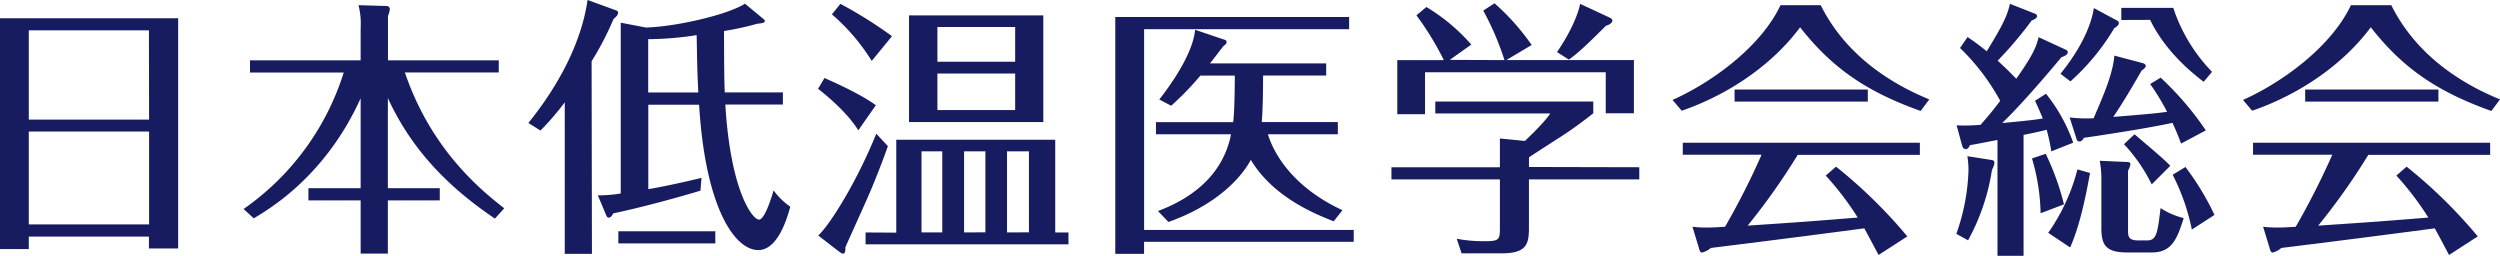
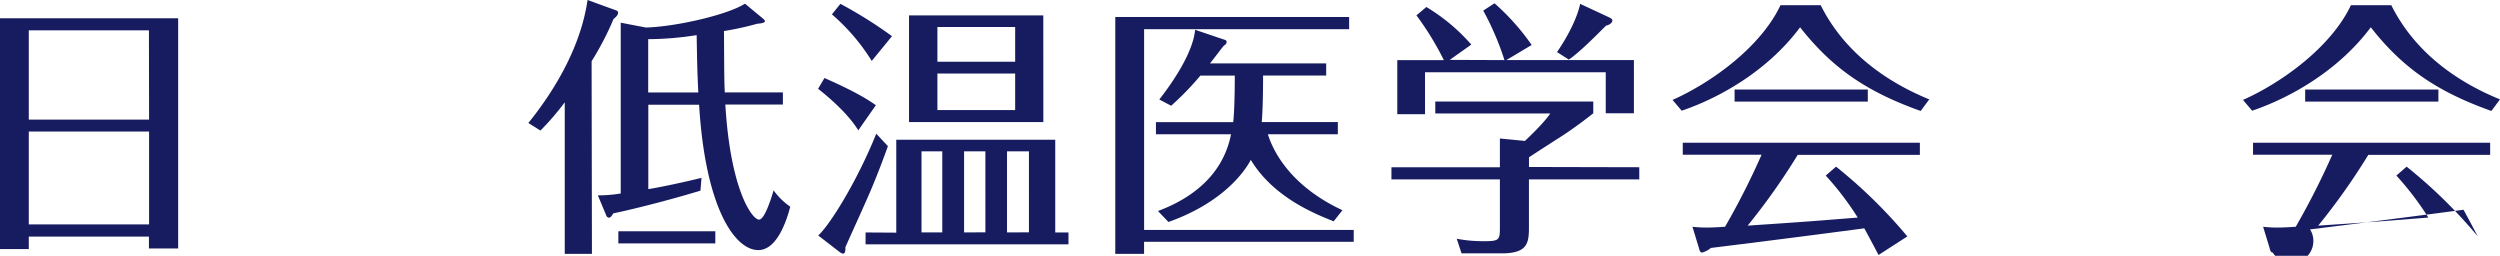
<svg xmlns="http://www.w3.org/2000/svg" width="684.2" height="70" viewBox="0 0 684.2 70">
  <defs>
    <style>.cls-1{fill:#171c61;}</style>
  </defs>
  <g id="レイヤー_2" data-name="レイヤー 2">
    <g id="レイヤー_1-2" data-name="レイヤー 1">
      <g id="レイヤー_2-2" data-name="レイヤー 2">
        <g id="レイヤー_1-2-2" data-name="レイヤー 1-2">
          <g id="レイヤー_2-2-2" data-name="レイヤー 2-2">
            <g id="テキスト">
              <path class="cls-1" d="M48.76,5v63h-8V64.75H7.88v3.42H0V5Zm-8,3.31H7.88V32.73H40.8ZM40.8,36H7.88V61.42H40.8Z" />
-               <path class="cls-1" d="M135.45,59.83c-9-6.12-21.54-16-29.3-33V51.51h14.21v3.33H106.15V69.4H98.7V54.84H84.41V51.51H98.7V26.91C89.08,48.12,74,57,69.46,59.76l-2.8-2.56A71.56,71.56,0,0,0,94.07,19.85H68.42V16.52H98.7V7.61a19.87,19.87,0,0,0-.59-6.19l7.7.22a.88.88,0,0,1,.88.88,6.63,6.63,0,0,1-.51,1.84V16.52H136.5v3.32H110.81C117.74,40.17,130.51,51.21,138,57Z" />
              <path class="cls-1" d="M162,69.48h-7.44V28a71.9,71.9,0,0,1-6.65,7.73l-3.31-2.07C152.7,23.62,159.1,11.87,160.8,0l7.71,2.8c.22.07.65.23.65.66,0,.67-.59,1.19-1.25,1.75a81,81,0,0,1-6,11.55ZM208.9,5.16c.21.23.44.37.44.6,0,.51-1,.65-2.07.73a79,79,0,0,1-9.13,2c.07,12.15.07,13.48.22,16.8h15.9v3.31H198.51c1.4,23.49,7.37,31.5,9.21,31.5,1.54,0,3.31-5.67,4-8a18.62,18.62,0,0,0,4.56,4.47c-1.18,4.5-3.83,11.87-8.75,11.87-6.48,0-14.5-11.64-16.2-39.78H177.43V51.76c1.48-.21,7.37-1.33,14.56-3.08l-.29,3.5c-11.45,3.45-20.76,5.57-23.87,6.22-.29.5-.65,1.18-1.25,1.18a.86.86,0,0,1-.65-.6l-2.31-5.52a36.47,36.47,0,0,0,6.26-.51V6.21l6.87,1.32C185.08,7.31,199.28,4,203.88,1ZM195.77,63.3v3.31H169.23V63.3Zm-18.37-38h13.71c-.3-6.48-.3-7.36-.45-15.69a86.59,86.59,0,0,1-13.26,1.11Z" />
              <path class="cls-1" d="M234.89,35.67c-2.63-4.37-7.95-9-11-11.37l1.75-2.95c8.85,3.9,12,6,14.07,7.44ZM243,40c-.88,2.51-3.42,9.36-5.81,14.66-1.92,4.37-5.25,11.64-5.82,13,0,.88,0,1.75-.67,1.75-.28,0-.59-.21-1.1-.58l-5.67-4.38c3.09-2.79,10.5-14.51,15.89-27.86Zm-4.42-23.33A55.33,55.33,0,0,0,227.68,3.93L230,1.05A119.4,119.4,0,0,1,244.12,9.9Zm6.71,47V38.25H288.8V63.62h3.62v3.24H236.89V63.62Zm40.25-30.27H248.78V4.21h36.75ZM257.88,63.61V41.42H252.2V63.6ZM277.83,16.9V7.39H256.55v9.5Zm-21.28,3.22v10h21.28v-10Zm13.13,43.47V41.42h-5.83V63.6Zm11.92,0V41.42h-6V63.6Z" />
              <path class="cls-1" d="M370.49,62.92v3.25H313.11v3.31h-7.88V4.66h64V8H313.12V62.92ZM365,60.57c-5-2-16.46-6.49-22.68-16.82-.73,1.4-6,11.13-22.54,17l-2.87-3c8.91-3.32,17.75-9.57,20-21H316.36V33.43H337.5c.36-2.87.44-9.5.44-12.74h-9.42a78.19,78.19,0,0,1-8,8.25l-3.24-1.71c4.5-5.75,9.28-13.34,9.8-19.08l8.24,2.8a.54.54,0,0,1,.37.58c0,.38-.14.52-.88,1.11-.81,1-3.09,4.06-3.68,4.72h31.82v3.32H345.68c0,7.21-.23,11.42-.37,12.73h20.83v3.34H347c.87,2.8,4.72,13.48,20.4,20.78Z" />
              <path class="cls-1" d="M448.64,45.77v3.32h-30.2v13.4c0,4.38-.72,6.85-7.51,6.85H400l-1.32-4a38.64,38.64,0,0,0,7.44.67c4,0,4.37-.29,4.37-3.43V49.09H380.81V45.77h29.68V37.9l6.86.67c.87-.87,5.25-4.93,6.92-7.52H392.81V27.79h43.24V31c-1.55,1.25-5.67,4.37-8.75,6.33s-8.26,5.3-8.85,5.74v2.63Zm-36.9-29.32A76.29,76.29,0,0,0,405.93,2.9l3.09-2a63.42,63.42,0,0,1,10.17,11.41l-6.93,4.13h34.91V31h-7.71V19.77H390V31.26h-7.59V16.45h12.74a80,80,0,0,0-7.5-12.25l2.72-2.28A51.24,51.24,0,0,1,402.66,12.2l-5.9,4.19ZM440.69,4.89c.21.15.59.37.59.74s-.45,1.1-1.75,1.4c-3.43,3.42-7.29,7.29-10.17,9.28l-3.24-2.06c3.32-4.79,5.68-9.88,6.33-13.2Z" />
              <path class="cls-1" d="M498.29,1.42C504.42,13.73,515.42,22.05,528,27.2l-2.35,3.17c-14.37-5.13-23.94-11.37-33-22.9C484,19.1,471.06,26.62,460.25,30.3l-2.51-2.95C468.64,22.49,482,12.7,487.28,1.42Zm4.2,44.19A135.49,135.49,0,0,1,522,64.7l-7.88,5.08c-2.06-3.91-2.35-4.43-3.9-7.29-15.1,2-26.89,3.5-42,5.37a6,6,0,0,1-2.41,1.26c-.43,0-.66-.44-.87-1.32l-1.75-5.74a32.27,32.27,0,0,0,4.29.21c1.61,0,3.42-.14,4.63-.21a202.59,202.59,0,0,0,10-19.72H460.54V39.06h64.89v3.32H492a179.13,179.13,0,0,1-13.7,19.37c16.5-1.1,18.27-1.26,30.12-2.21a79.9,79.9,0,0,0-8.75-11.49Zm8.69-21.11v3.31H474.72V24.5Z" />
-               <path class="cls-1" d="M544.84,43.75c.67.07,1,.29,1,.8a5.43,5.43,0,0,1-.67,1.92,58.32,58.32,0,0,1-6.55,19.3L535.41,64a56.89,56.89,0,0,0,3.32-17.13,23.85,23.85,0,0,0-.3-4.13ZM565.4,13.62c.29.15.51.3.51.67,0,.73-1,1.1-1.75,1.39-4.29,5.15-11.14,13.13-16.21,18,7.44-.73,8.25-.8,11.13-1.25-.87-2.06-1.47-3.43-2.13-4.86l3-1.91a45.62,45.62,0,0,1,7.45,13.39l-6,2.37a53.82,53.82,0,0,0-1.26-5.9c-2.05.52-4.78,1.1-6.33,1.4V70h-7.14V38.31c-1.63.29-6.34,1.25-7.52,1.4-.3.58-.58,1.1-1.17,1.1s-.81-.44-1-1l-1.49-5.51a49.21,49.21,0,0,0,6.54-.14c2.52-2.8,4.21-5,5.39-6.56a59.36,59.36,0,0,0-11-14.46l2.06-3a60.46,60.46,0,0,1,5.25,3.9c3.25-5.37,5.6-9.21,6.34-13L557,3.77c.28.14.5.29.5.66,0,.59-1,1-1.47,1.18a107.31,107.31,0,0,1-9.31,11c3,2.73,4.28,4.13,5.09,4.94,5-7.07,5.53-9.07,6.12-11.38Zm-5.53,28.47a71.21,71.21,0,0,1,5,13.84l-6.4,2.43a55.86,55.86,0,0,0-2.36-15ZM572,47.34c-.75,4.1-2.47,13.77-5.45,20.38l-6-4a52.93,52.93,0,0,0,8-17.36Zm7.29-41.77a.89.89,0,0,1,.6.74c0,.44-.37.87-1.25,1.4a62,62,0,0,1-12,14.56l-2.73-2.07c7.07-8.75,8.75-15.24,9.13-18Zm7.15,11.71c.3.08.81.31.81.75s-.51.87-1.11,1.25C582,26.5,580,29.56,578.36,32c10.67-.88,11.85-1,14.72-1.4A58.72,58.72,0,0,0,588.45,23l2.87-1.75a83.12,83.12,0,0,1,12.37,14.43l-6.77,3.61c-.81-2.14-1.4-3.61-2.36-5.67-4.44,1-14.14,2.63-24.24,4.1-.21.37-.58,1-1.24,1a.79.79,0,0,1-.74-.58l-1.92-6a37.85,37.85,0,0,0,6.56.22c2.73-6.34,5.25-12.09,5.68-17.14Zm-4.38,27.05c.44,0,1,.06,1,.65a6.86,6.86,0,0,1-.66,1.75V62.92c0,1.62,0,2.87,2.72,2.87h2.58c2.5,0,2.8-2.06,3.6-8.84a20.54,20.54,0,0,0,6.34,2.73c-1.75,5.52-3.17,9.41-8.69,9.41h-6.85c-6,0-7-2.27-7-6.77V48.2a31,31,0,0,0-.44-4.2ZM580.56,5.47V2.16h14.22a45.74,45.74,0,0,0,10.61,17.5l-2.29,2.73c-3.16-2.42-10.5-8.32-14.65-16.95Zm3.62,31.28c7.07,6,7.87,6.7,9.79,8.62l-5.09,5.09a45.36,45.36,0,0,0-7.59-11Zm15.68,26.08a57.49,57.49,0,0,0-5.25-15l3.5-2.13a73,73,0,0,1,7.95,13.12Z" />
-               <path class="cls-1" d="M654.45,1.42c6.12,12.31,17.12,20.63,29.75,25.78l-2.36,3.17c-14.36-5.13-24-11.37-33-22.9-8.68,11.63-21.65,19.15-32.47,22.83l-2.51-2.95c10.89-4.86,24.23-14.65,29.54-25.93Zm4.19,44.19A134.7,134.7,0,0,1,678.12,64.7l-7.87,5.08c-2.06-3.91-2.35-4.43-3.9-7.29-15.11,2-26.88,3.5-42,5.37A5.92,5.92,0,0,1,622,69.12c-.44,0-.67-.44-.88-1.32l-1.75-5.74a32.36,32.36,0,0,0,4.29.21c1.62,0,3.42-.14,4.64-.21a210.17,210.17,0,0,0,10-19.71H616.61V39.06h64.9v3.32H648.16a177.84,177.84,0,0,1-13.71,19.37c16.55-1.1,18.3-1.26,30.14-2.21a81.38,81.38,0,0,0-8.75-11.49Zm8.7-21.11v3.31H630.88V24.5Z" />
+               <path class="cls-1" d="M654.45,1.42c6.12,12.31,17.12,20.63,29.75,25.78l-2.36,3.17c-14.36-5.13-24-11.37-33-22.9-8.68,11.63-21.65,19.15-32.47,22.83l-2.51-2.95c10.89-4.86,24.23-14.65,29.54-25.93Zm4.19,44.19A134.7,134.7,0,0,1,678.12,64.7c-2.06-3.91-2.35-4.43-3.9-7.29-15.11,2-26.88,3.5-42,5.37A5.92,5.92,0,0,1,622,69.12c-.44,0-.67-.44-.88-1.32l-1.75-5.74a32.36,32.36,0,0,0,4.29.21c1.62,0,3.42-.14,4.64-.21a210.17,210.17,0,0,0,10-19.71H616.61V39.06h64.9v3.32H648.16a177.84,177.84,0,0,1-13.71,19.37c16.55-1.1,18.3-1.26,30.14-2.21a81.38,81.38,0,0,0-8.75-11.49Zm8.7-21.11v3.31H630.88V24.5Z" />
            </g>
          </g>
        </g>
      </g>
    </g>
  </g>
</svg>